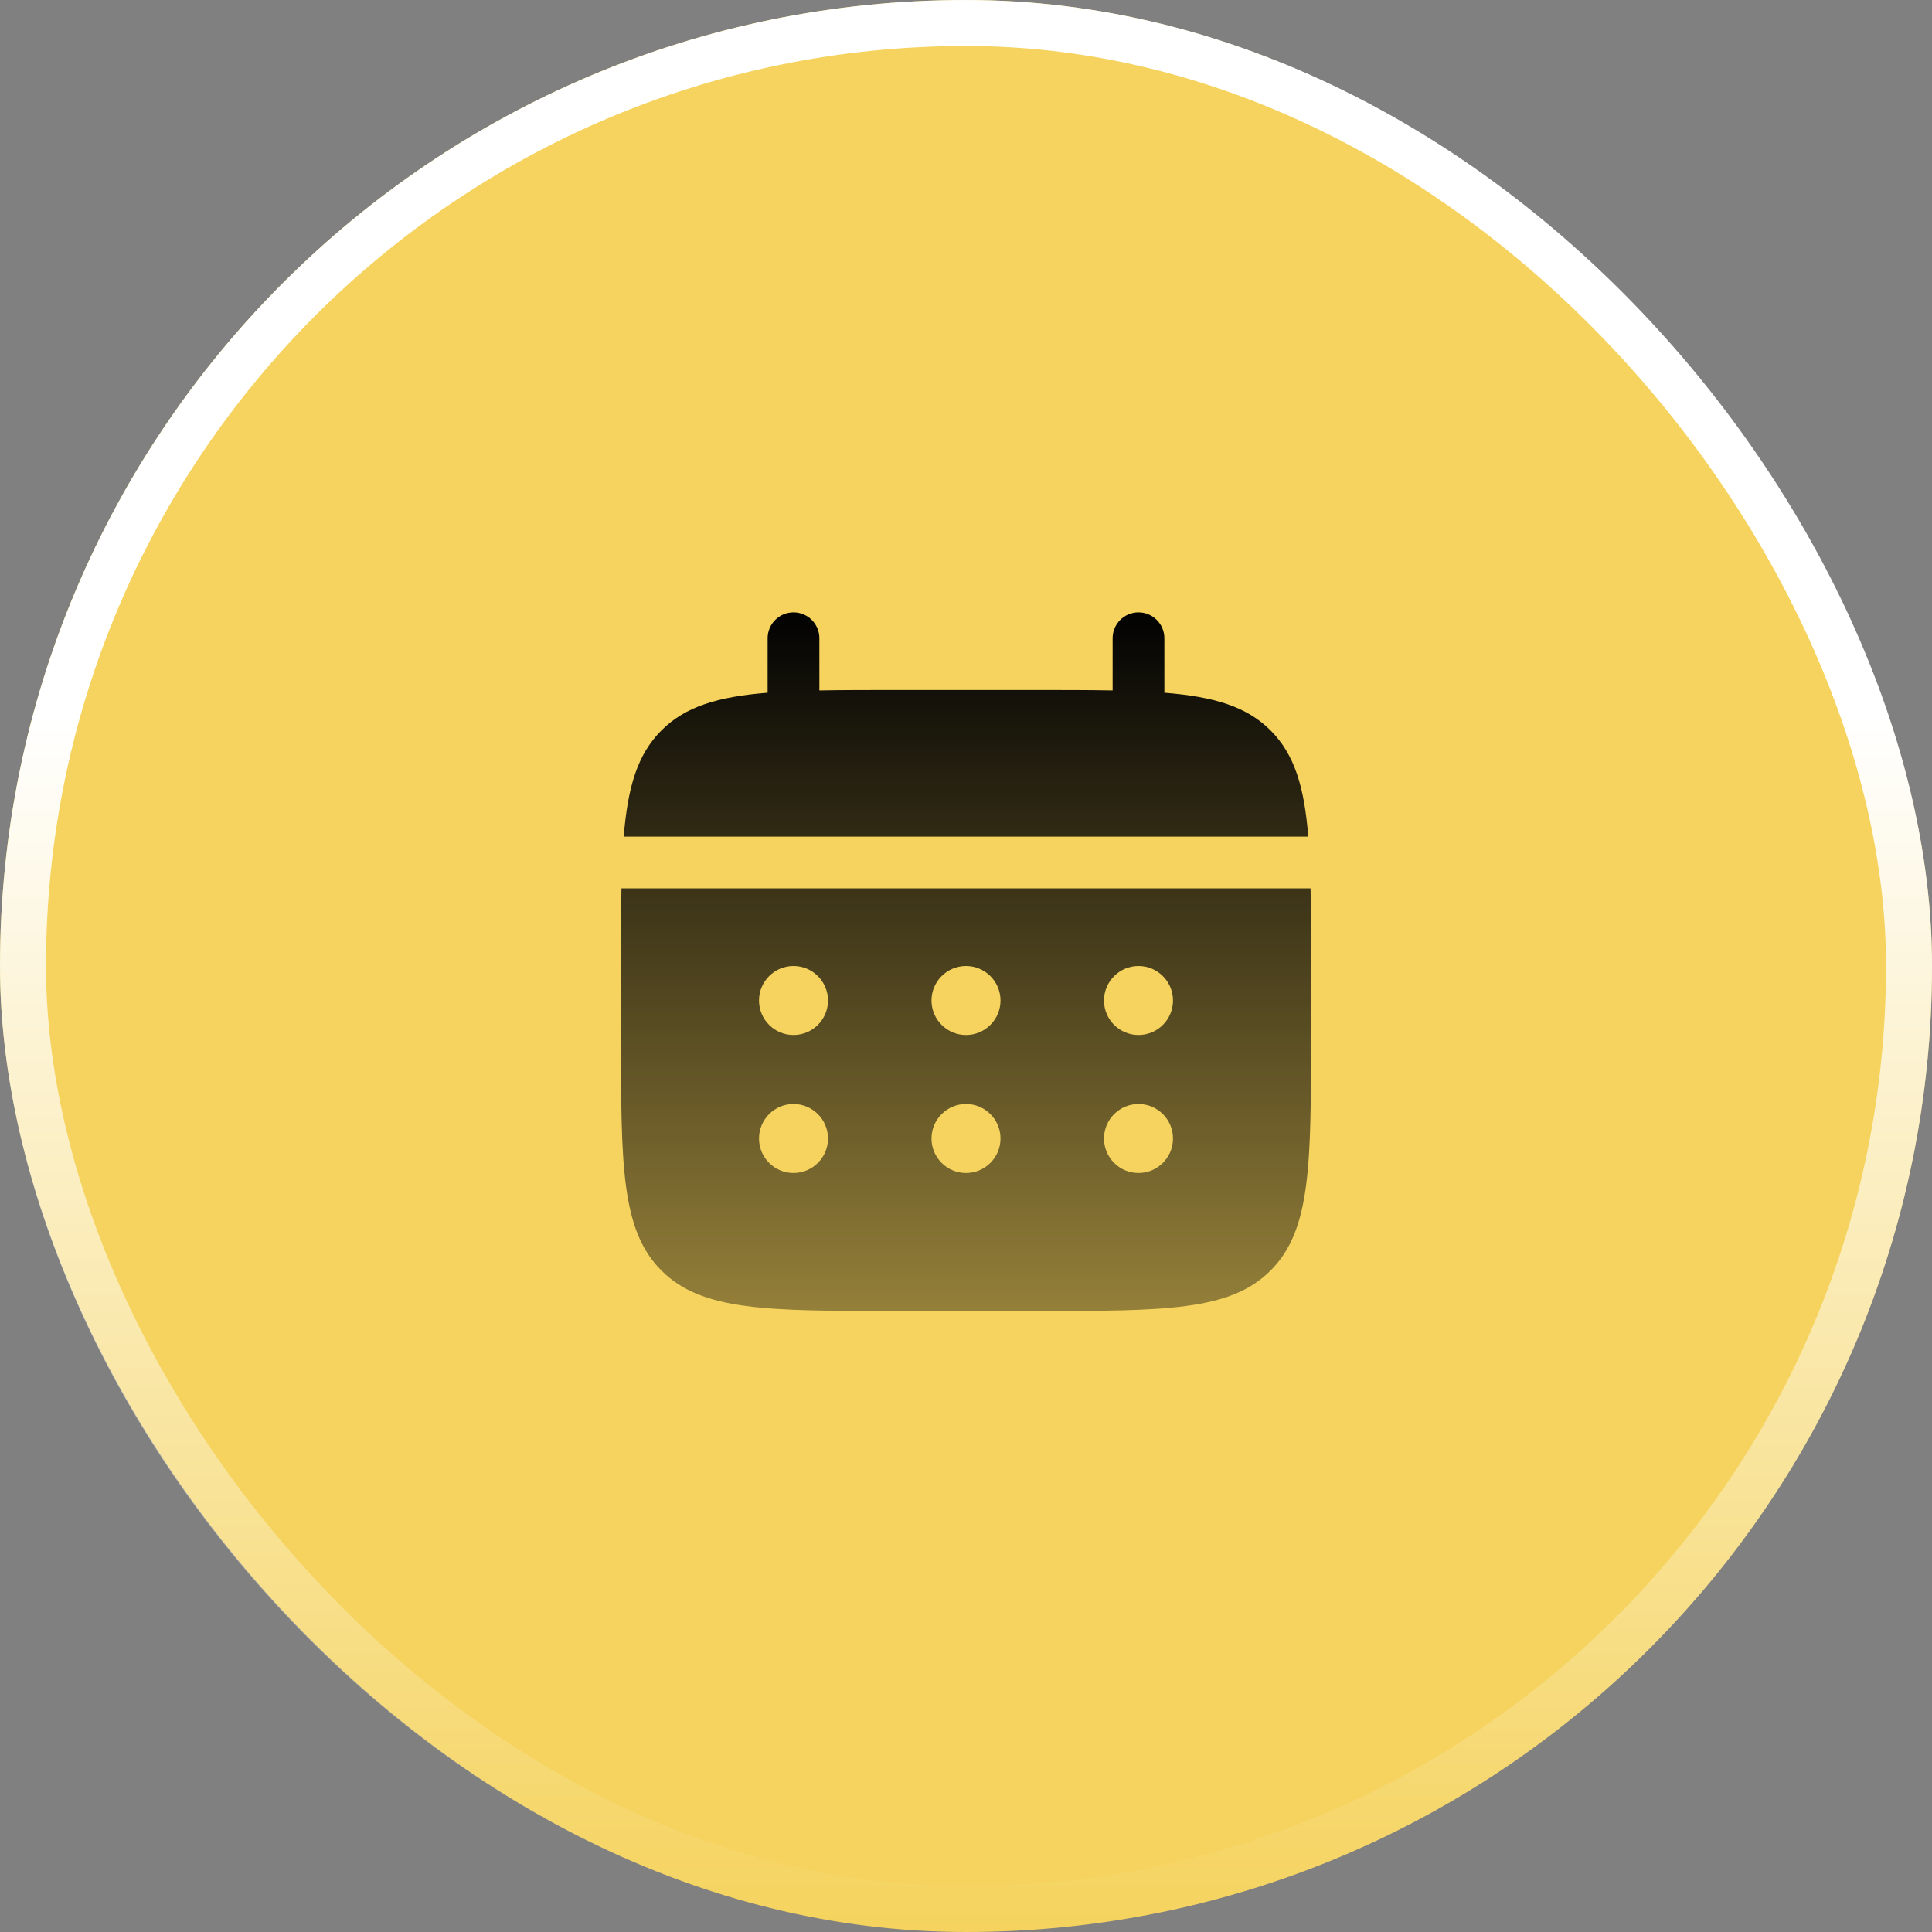
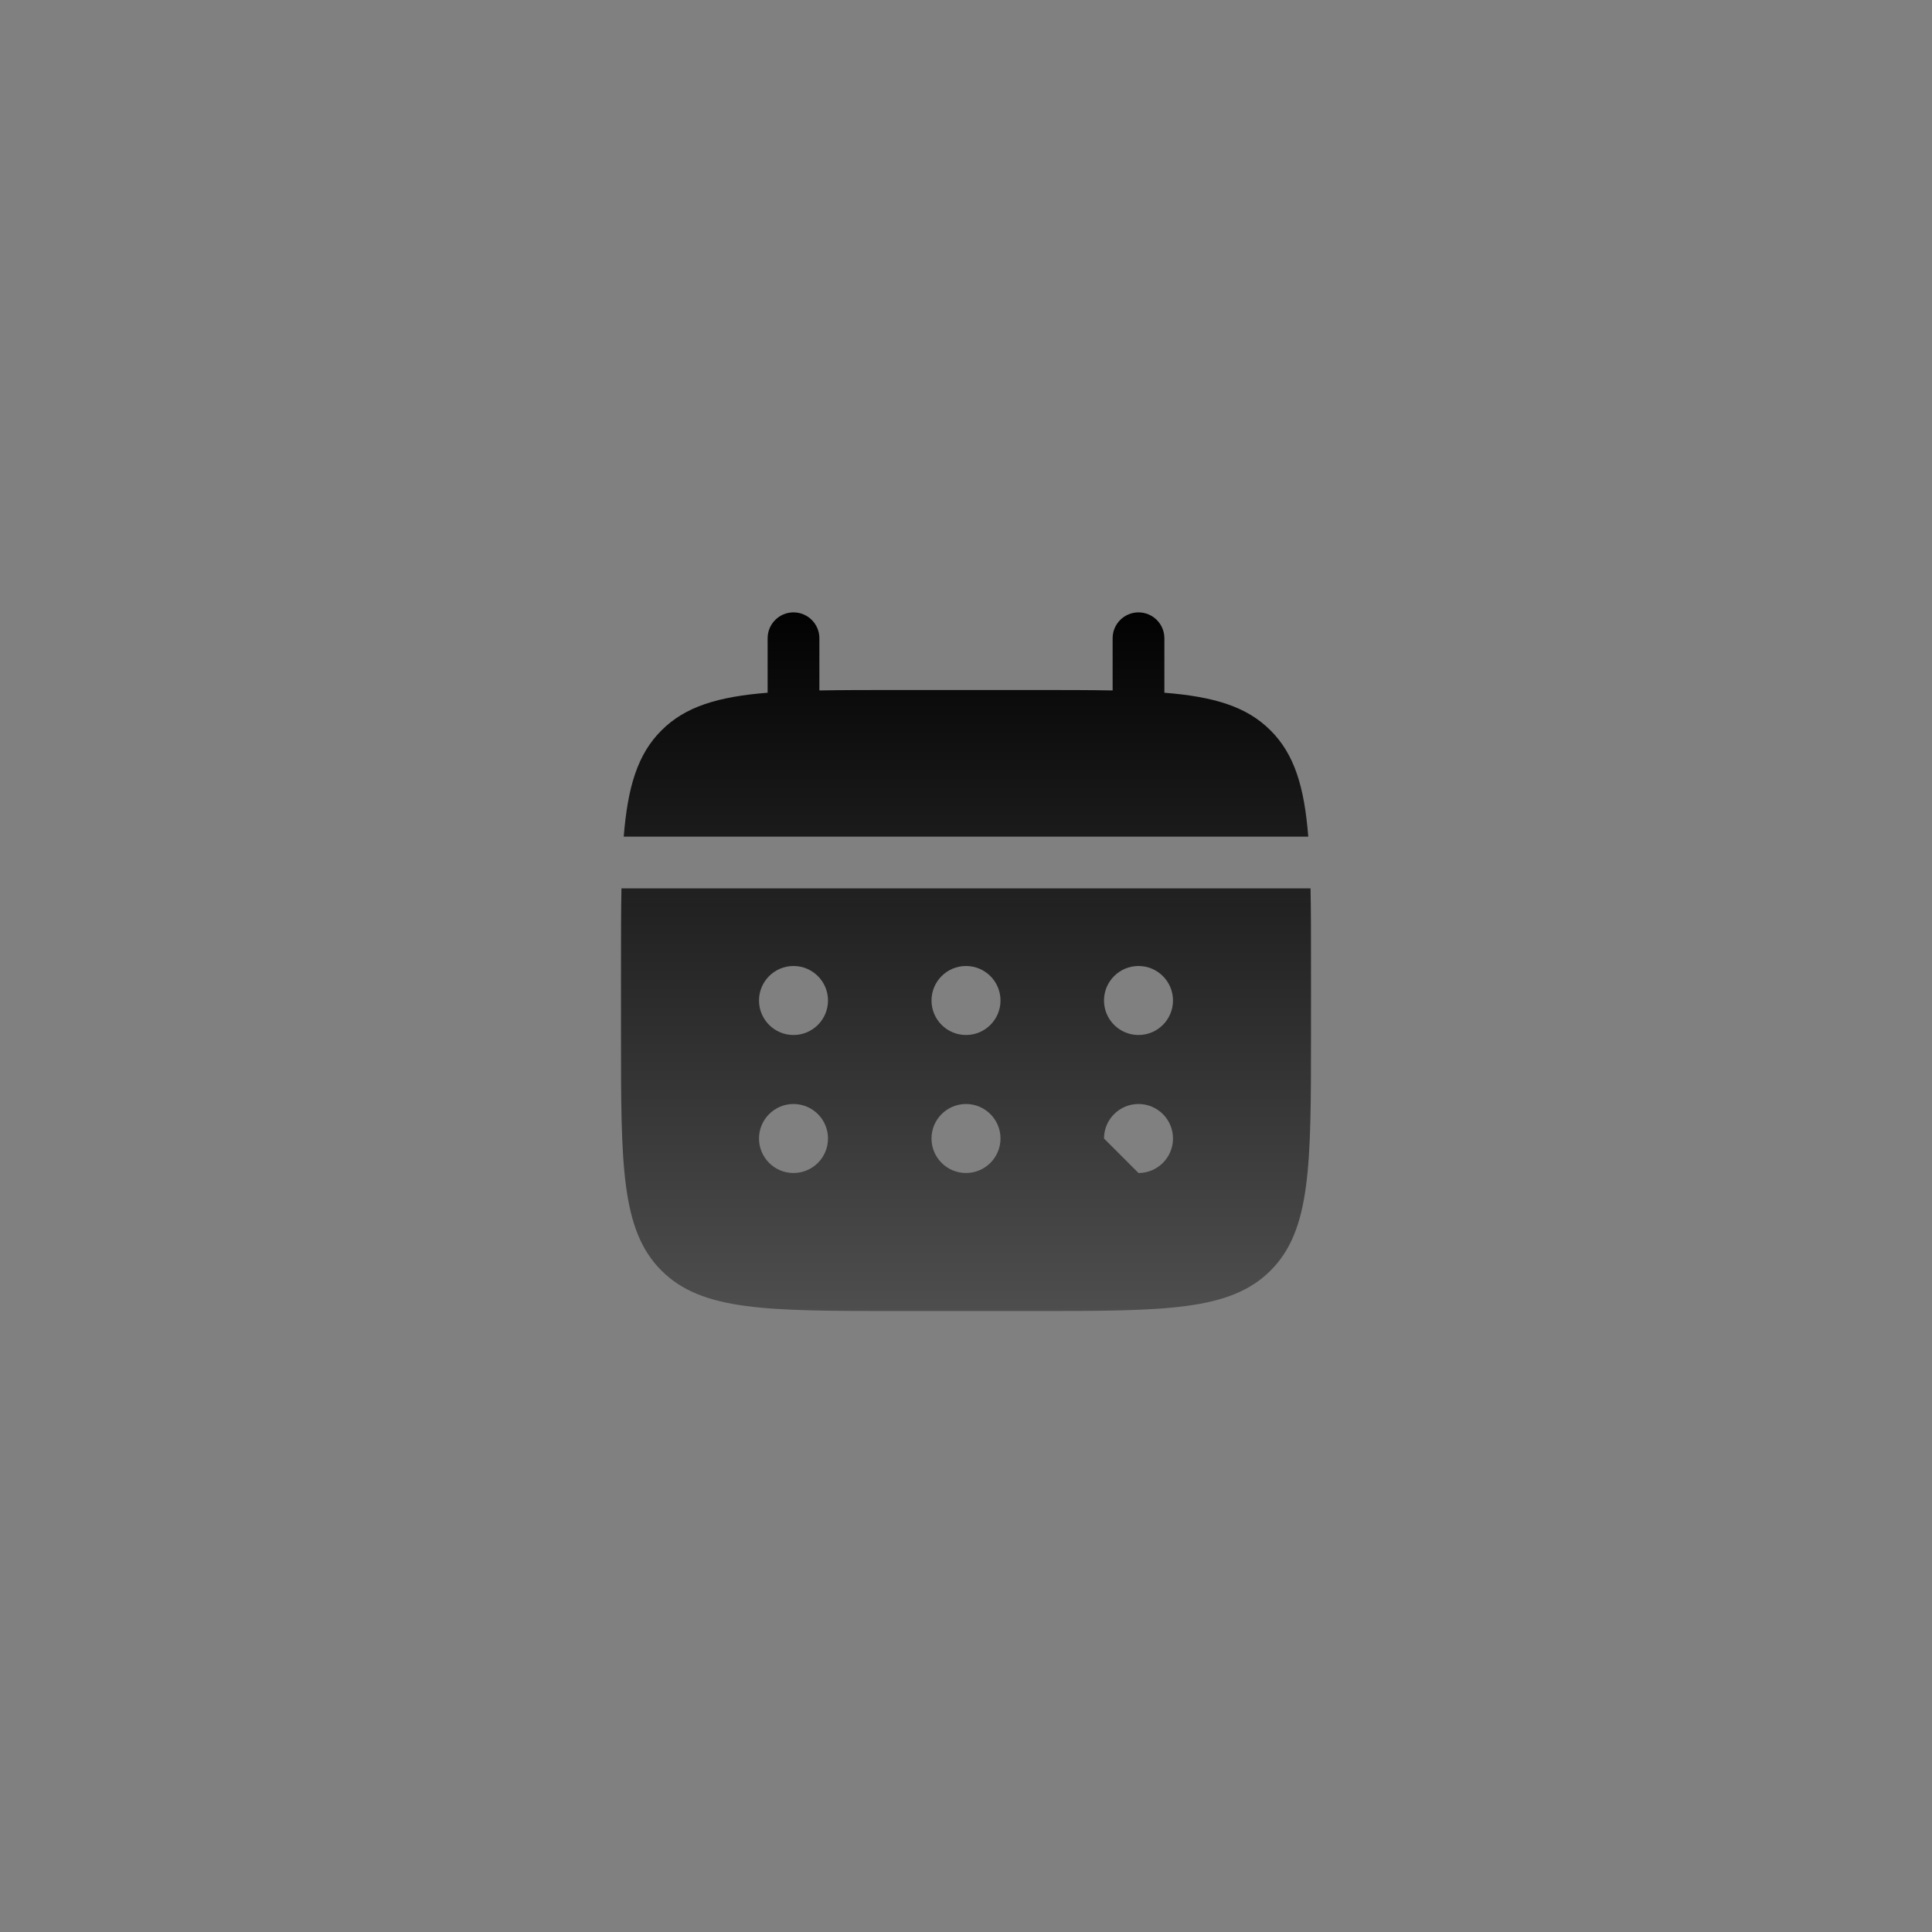
<svg xmlns="http://www.w3.org/2000/svg" width="56px" height="56px" viewBox="0 0 56 56" version="1.1">
  <rect x="0" y="0" width="56" height="56" fill="#808080" stroke="none" />
  <title>Group</title>
  <defs>
    <linearGradient x1="50%" y1="-1.22%" x2="50%" y2="101.219%" id="linearGradient-1">
      <stop stop-color="#FFFFFF" offset="37.057%" />
      <stop stop-color="#FFFFFF" stop-opacity="0" offset="100%" />
    </linearGradient>
    <linearGradient x1="50%" y1="0%" x2="50%" y2="311.538%" id="linearGradient-2">
      <stop stop-color="#020202" offset="0%" />
      <stop stop-color="#020202" stop-opacity="0.4" offset="100%" />
    </linearGradient>
    <linearGradient x1="50%" y1="-65.306%" x2="50%" y2="100%" id="linearGradient-3">
      <stop stop-color="#020202" offset="0%" />
      <stop stop-color="#020202" stop-opacity="0.4" offset="100%" />
    </linearGradient>
  </defs>
  <g id="🔥-High-Fidelity" stroke="none" stroke-width="1" fill="none" fill-rule="evenodd">
    <g id="Group">
-       <rect id="Rectangle" fill="#F5D35E" fill-rule="nonzero" x="0" y="0" width="56" height="56" rx="28" />
-       <rect id="Rectangle" stroke="url(#linearGradient-1)" stroke-width="1.333" x="0.667" y="0.667" width="54.667" height="54.667" rx="27.333" />
      <path d="M23.75,18.5 C23.75,18.086 23.414,17.75 23,17.75 C22.586,17.75 22.25,18.086 22.25,18.5 L22.25,20.079 C20.811,20.195 19.866,20.477 19.172,21.172 C18.477,21.866 18.195,22.811 18.079,24.25 L37.921,24.25 C37.806,22.811 37.523,21.866 36.828,21.172 C36.134,20.477 35.189,20.195 33.75,20.079 L33.75,18.5 C33.75,18.086 33.414,17.75 33,17.75 C32.586,17.75 32.25,18.086 32.25,18.5 L32.25,20.013 C31.585,20 30.839,20 30,20 L26,20 C25.161,20 24.415,20 23.75,20.013 L23.75,18.5 Z" id="Path" fill="url(#linearGradient-2)" fill-rule="nonzero" />
-       <path d="M18,28 C18,27.161 18,26.415 18.013,25.75 L37.987,25.75 C38,26.415 38,27.161 38,28 L38,30 C38,33.771 38,35.657 36.828,36.828 C35.657,38 33.771,38 30,38 L26,38 C22.229,38 20.343,38 19.172,36.828 C18,35.657 18,33.771 18,30 L18,28 Z M33,30 C33.552,30 34,29.552 34,29 C34,28.448 33.552,28 33,28 C32.448,28 32,28.448 32,29 C32,29.552 32.448,30 33,30 Z M33,34 C33.552,34 34,33.552 34,33 C34,32.448 33.552,32 33,32 C32.448,32 32,32.448 32,33 C32,33.552 32.448,34 33,34 Z M29,29 C29,29.552 28.552,30 28,30 C27.448,30 27,29.552 27,29 C27,28.448 27.448,28 28,28 C28.552,28 29,28.448 29,29 Z M29,33 C29,33.552 28.552,34 28,34 C27.448,34 27,33.552 27,33 C27,32.448 27.448,32 28,32 C28.552,32 29,32.448 29,33 Z M23,30 C23.552,30 24,29.552 24,29 C24,28.448 23.552,28 23,28 C22.448,28 22,28.448 22,29 C22,29.552 22.448,30 23,30 Z M23,34 C23.552,34 24,33.552 24,33 C24,32.448 23.552,32 23,32 C22.448,32 22,32.448 22,33 C22,33.552 22.448,34 23,34 Z" id="Shape" fill="url(#linearGradient-3)" />
+       <path d="M18,28 C18,27.161 18,26.415 18.013,25.75 L37.987,25.75 C38,26.415 38,27.161 38,28 L38,30 C38,33.771 38,35.657 36.828,36.828 C35.657,38 33.771,38 30,38 L26,38 C22.229,38 20.343,38 19.172,36.828 C18,35.657 18,33.771 18,30 L18,28 Z M33,30 C33.552,30 34,29.552 34,29 C34,28.448 33.552,28 33,28 C32.448,28 32,28.448 32,29 C32,29.552 32.448,30 33,30 Z M33,34 C33.552,34 34,33.552 34,33 C34,32.448 33.552,32 33,32 C32.448,32 32,32.448 32,33 Z M29,29 C29,29.552 28.552,30 28,30 C27.448,30 27,29.552 27,29 C27,28.448 27.448,28 28,28 C28.552,28 29,28.448 29,29 Z M29,33 C29,33.552 28.552,34 28,34 C27.448,34 27,33.552 27,33 C27,32.448 27.448,32 28,32 C28.552,32 29,32.448 29,33 Z M23,30 C23.552,30 24,29.552 24,29 C24,28.448 23.552,28 23,28 C22.448,28 22,28.448 22,29 C22,29.552 22.448,30 23,30 Z M23,34 C23.552,34 24,33.552 24,33 C24,32.448 23.552,32 23,32 C22.448,32 22,32.448 22,33 C22,33.552 22.448,34 23,34 Z" id="Shape" fill="url(#linearGradient-3)" />
    </g>
  </g>
</svg>